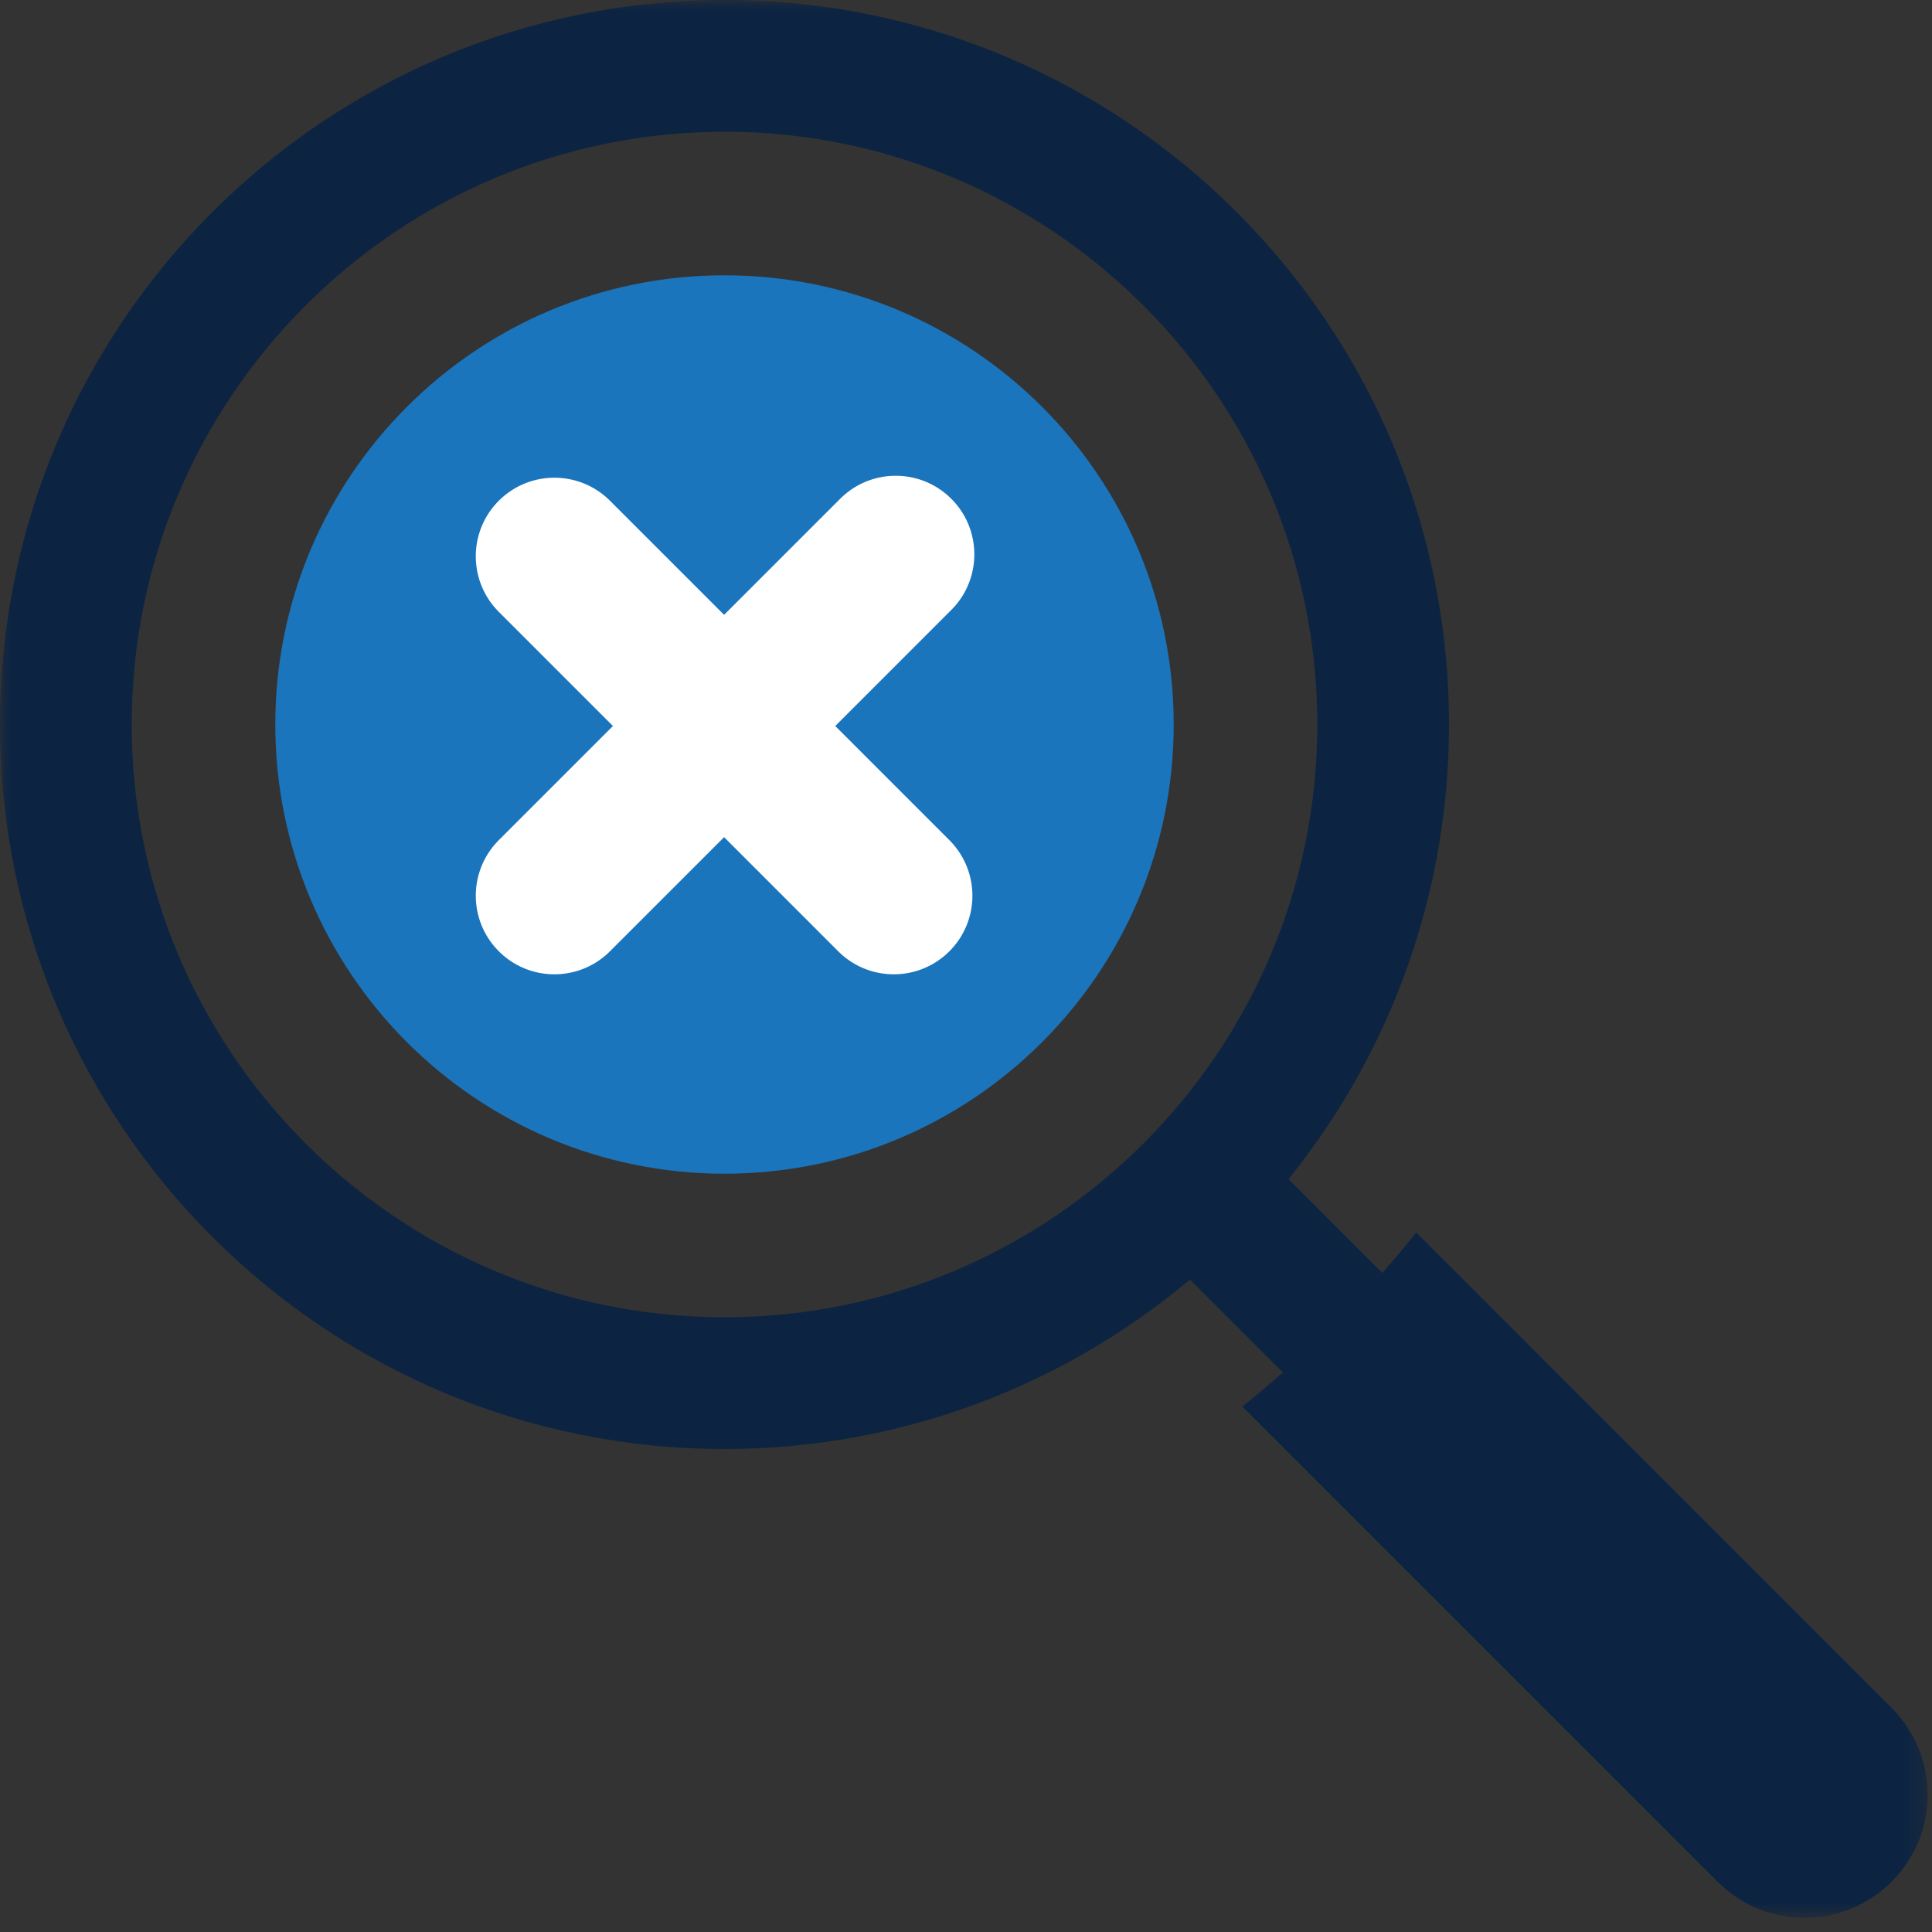
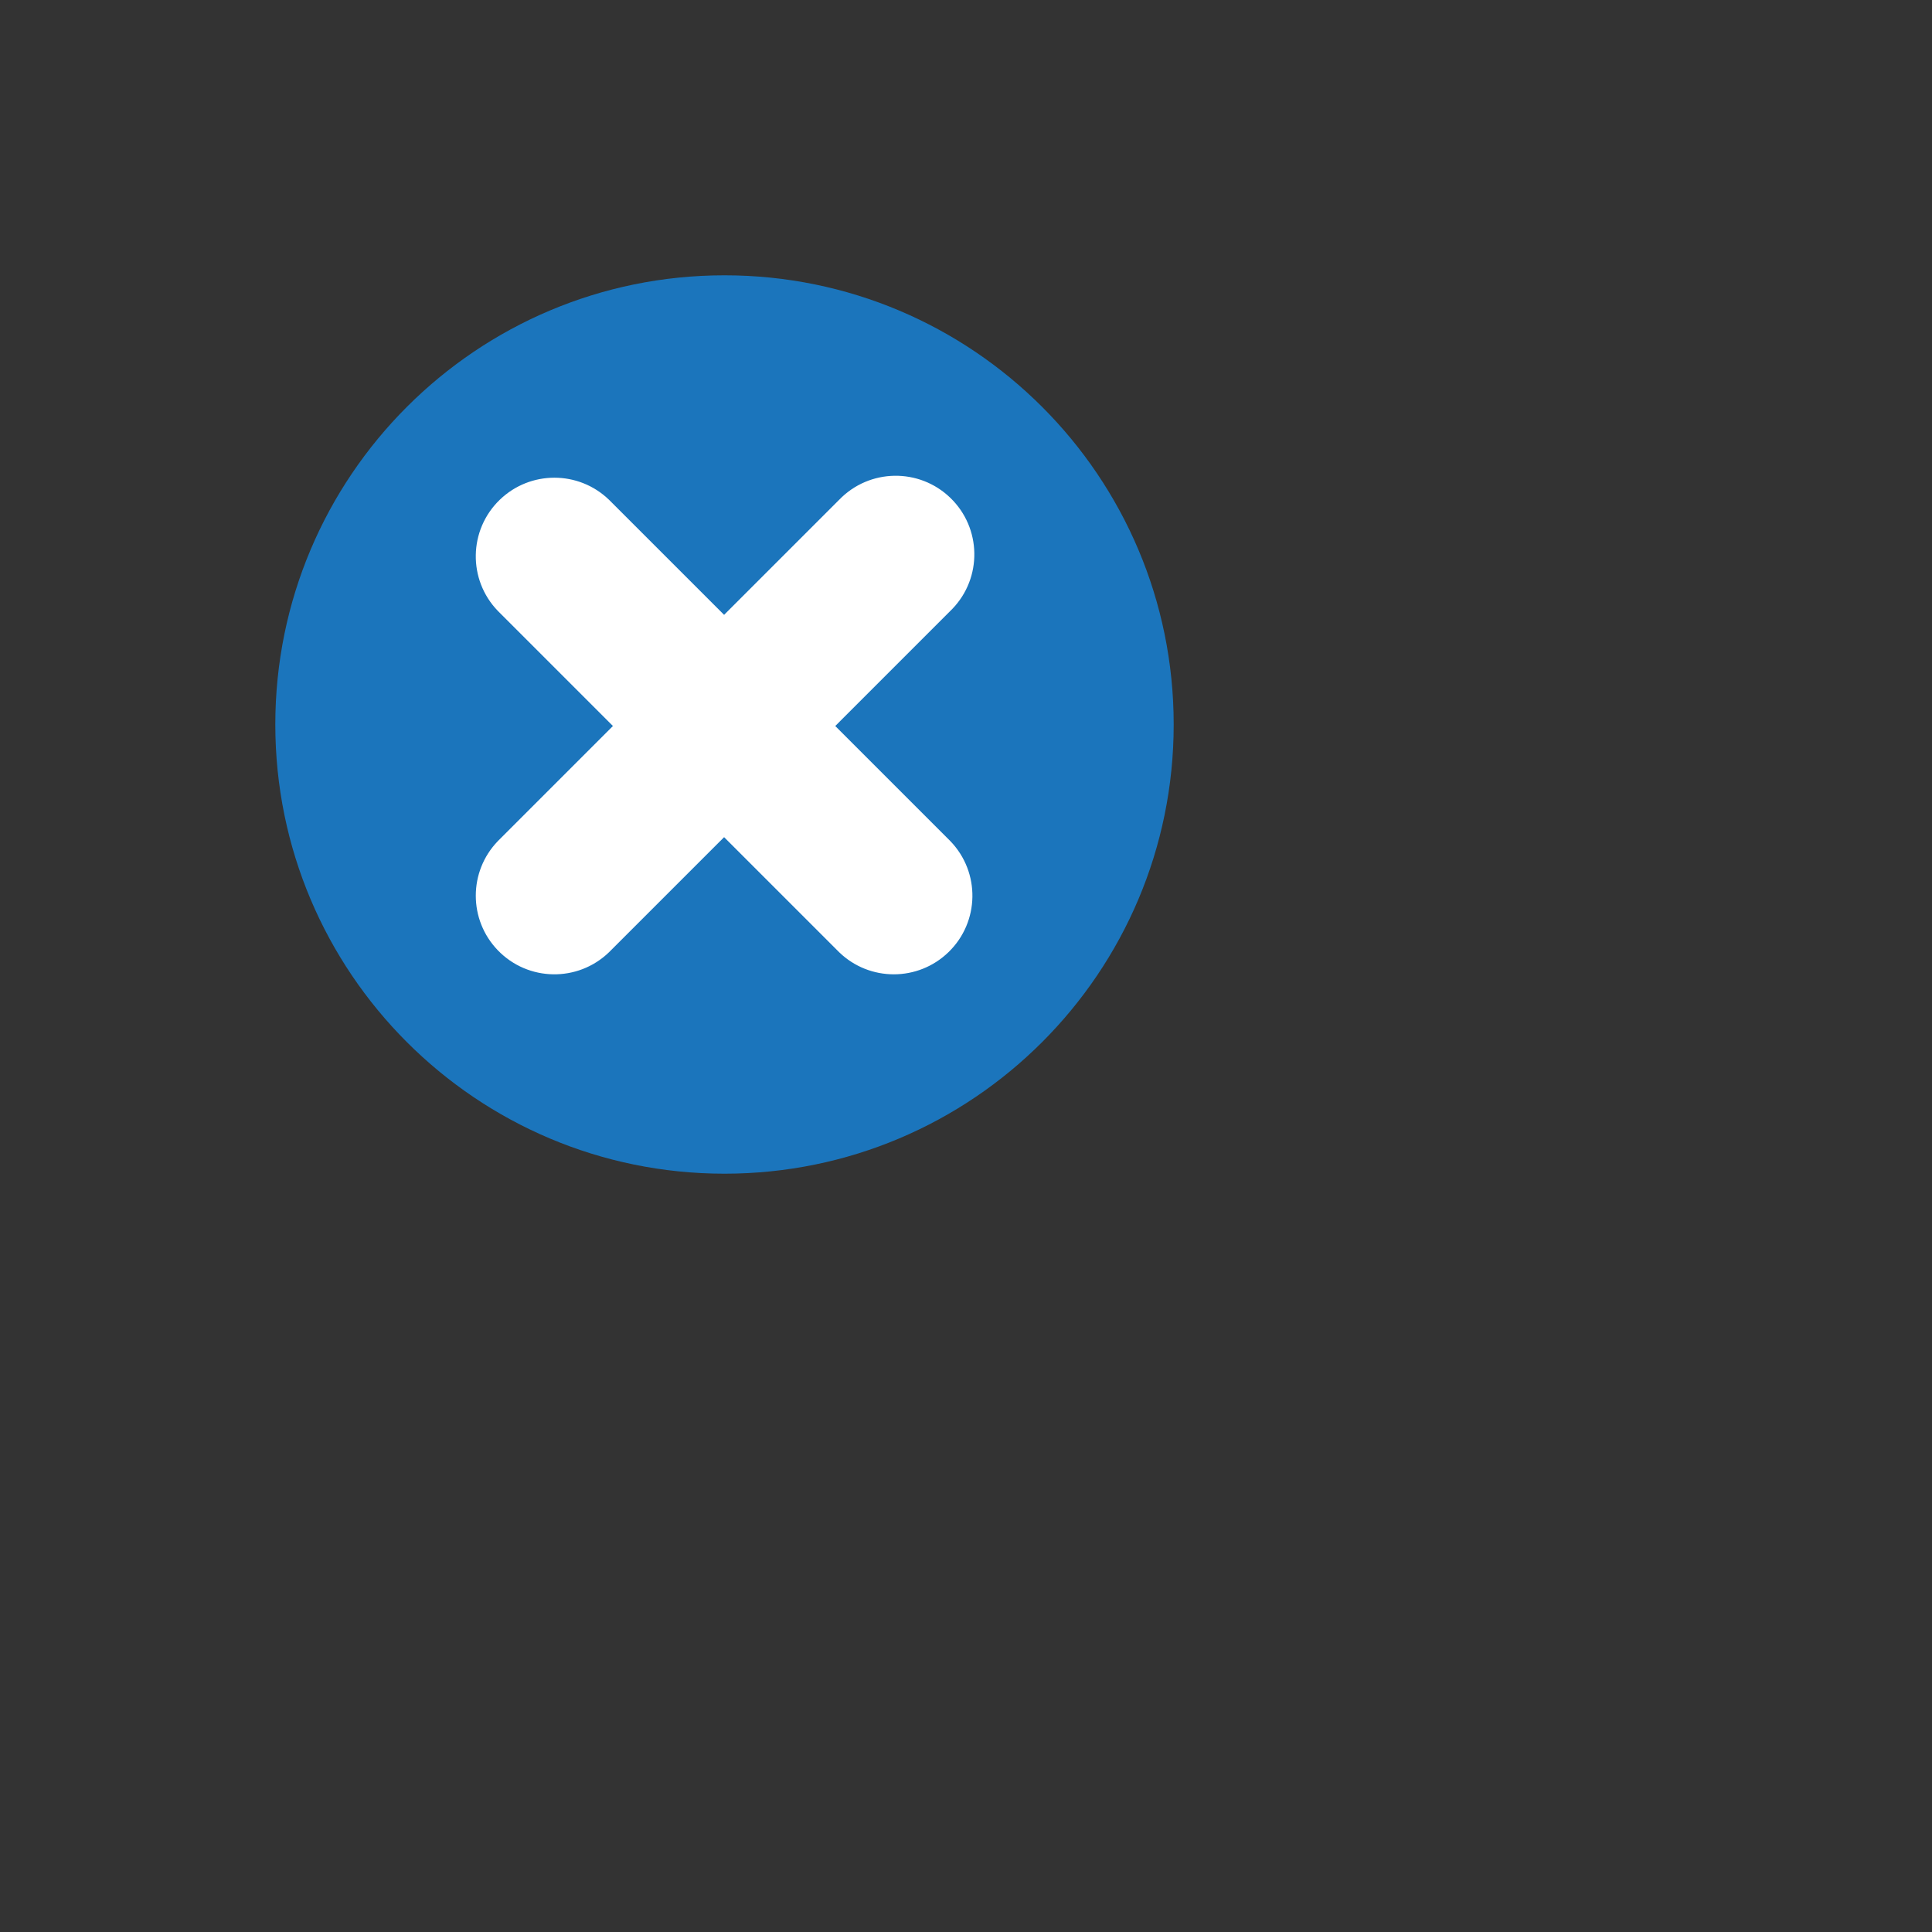
<svg xmlns="http://www.w3.org/2000/svg" xmlns:xlink="http://www.w3.org/1999/xlink" width="102px" height="102px" viewBox="0 0 102 102" version="1.1">
  <rect x="0" y="0" width="102" height="102" fill="#333333" stroke="none" />
  <title>icon - detection</title>
  <defs>
-     <polygon id="path-1" points="0 0 101.775 0 101.775 101.25 0 101.25" />
-   </defs>
+     </defs>
  <g id="Page-1" stroke="none" stroke-width="1" fill="none" fill-rule="evenodd">
    <g id="Wireframes" transform="translate(-858, -2551)">
      <g id="3.0-Patient-Journey-(new)" transform="translate(0, 1641)">
        <g id="Bullets-(new)" transform="translate(136, 903)">
          <g id="icon---detection" transform="translate(722, 7)">
            <path d="M38.25,14.535 C25.153,14.535 14.535,25.153 14.535,38.25 C14.535,51.347 25.153,61.965 38.25,61.965 C51.347,61.965 61.965,51.347 61.965,38.25 C61.965,25.153 51.347,14.535 38.25,14.535" id="Fill-1" fill="#1B75BC" />
            <path d="M44.305,26.385 C45.897,24.736 48.525,24.691 50.173,26.283 C51.822,27.875 51.867,30.503 50.275,32.151 C50.242,32.186 50.208,32.22 50.173,32.253 L44.097,38.33 L50.173,44.406 C51.766,46.055 51.72,48.682 50.071,50.274 C48.463,51.828 45.913,51.828 44.305,50.274 L38.229,44.198 L32.152,50.274 C30.503,51.867 27.876,51.821 26.284,50.172 C24.731,48.564 24.731,46.014 26.284,44.406 L32.36,38.33 L26.284,32.253 C24.692,30.605 24.737,27.977 26.386,26.385 C27.994,24.832 30.544,24.832 32.152,26.385 L38.229,32.461 L44.305,26.385 Z" id="Fill-3" fill="#FFFFFF" />
            <g id="Group-7">
              <mask id="mask-2" fill="white">
                <use xlink:href="#path-1" />
              </mask>
              <g id="Clip-6" />
-               <path d="M6.955,38.25 C6.955,20.994 20.994,6.955 38.25,6.955 C55.507,6.955 69.546,20.994 69.546,38.25 C69.546,55.506 55.507,69.545 38.25,69.545 C20.994,69.545 6.955,55.506 6.955,38.25 M99.861,90.158 L74.768,65.064 C74.197,65.793 73.592,66.502 72.977,67.204 L68.025,62.251 C73.322,55.688 76.5,47.342 76.5,38.25 C76.5,17.125 59.375,0 38.25,0 C17.126,0 -0,17.125 -0,38.25 C-0,59.375 17.126,76.5 38.25,76.5 C47.608,76.5 56.177,73.135 62.824,67.555 L67.727,72.457 C67.026,73.074 66.317,73.68 65.59,74.256 L90.684,99.35 C91.908,100.574 93.541,101.25 95.273,101.25 C97.004,101.25 98.637,100.574 99.861,99.35 C101.086,98.125 101.776,96.492 101.776,94.761 C101.762,93.016 101.086,91.397 99.861,90.158" id="Fill-5" fill="#0C2442" mask="url(#mask-2)" />
            </g>
          </g>
        </g>
      </g>
    </g>
  </g>
</svg>